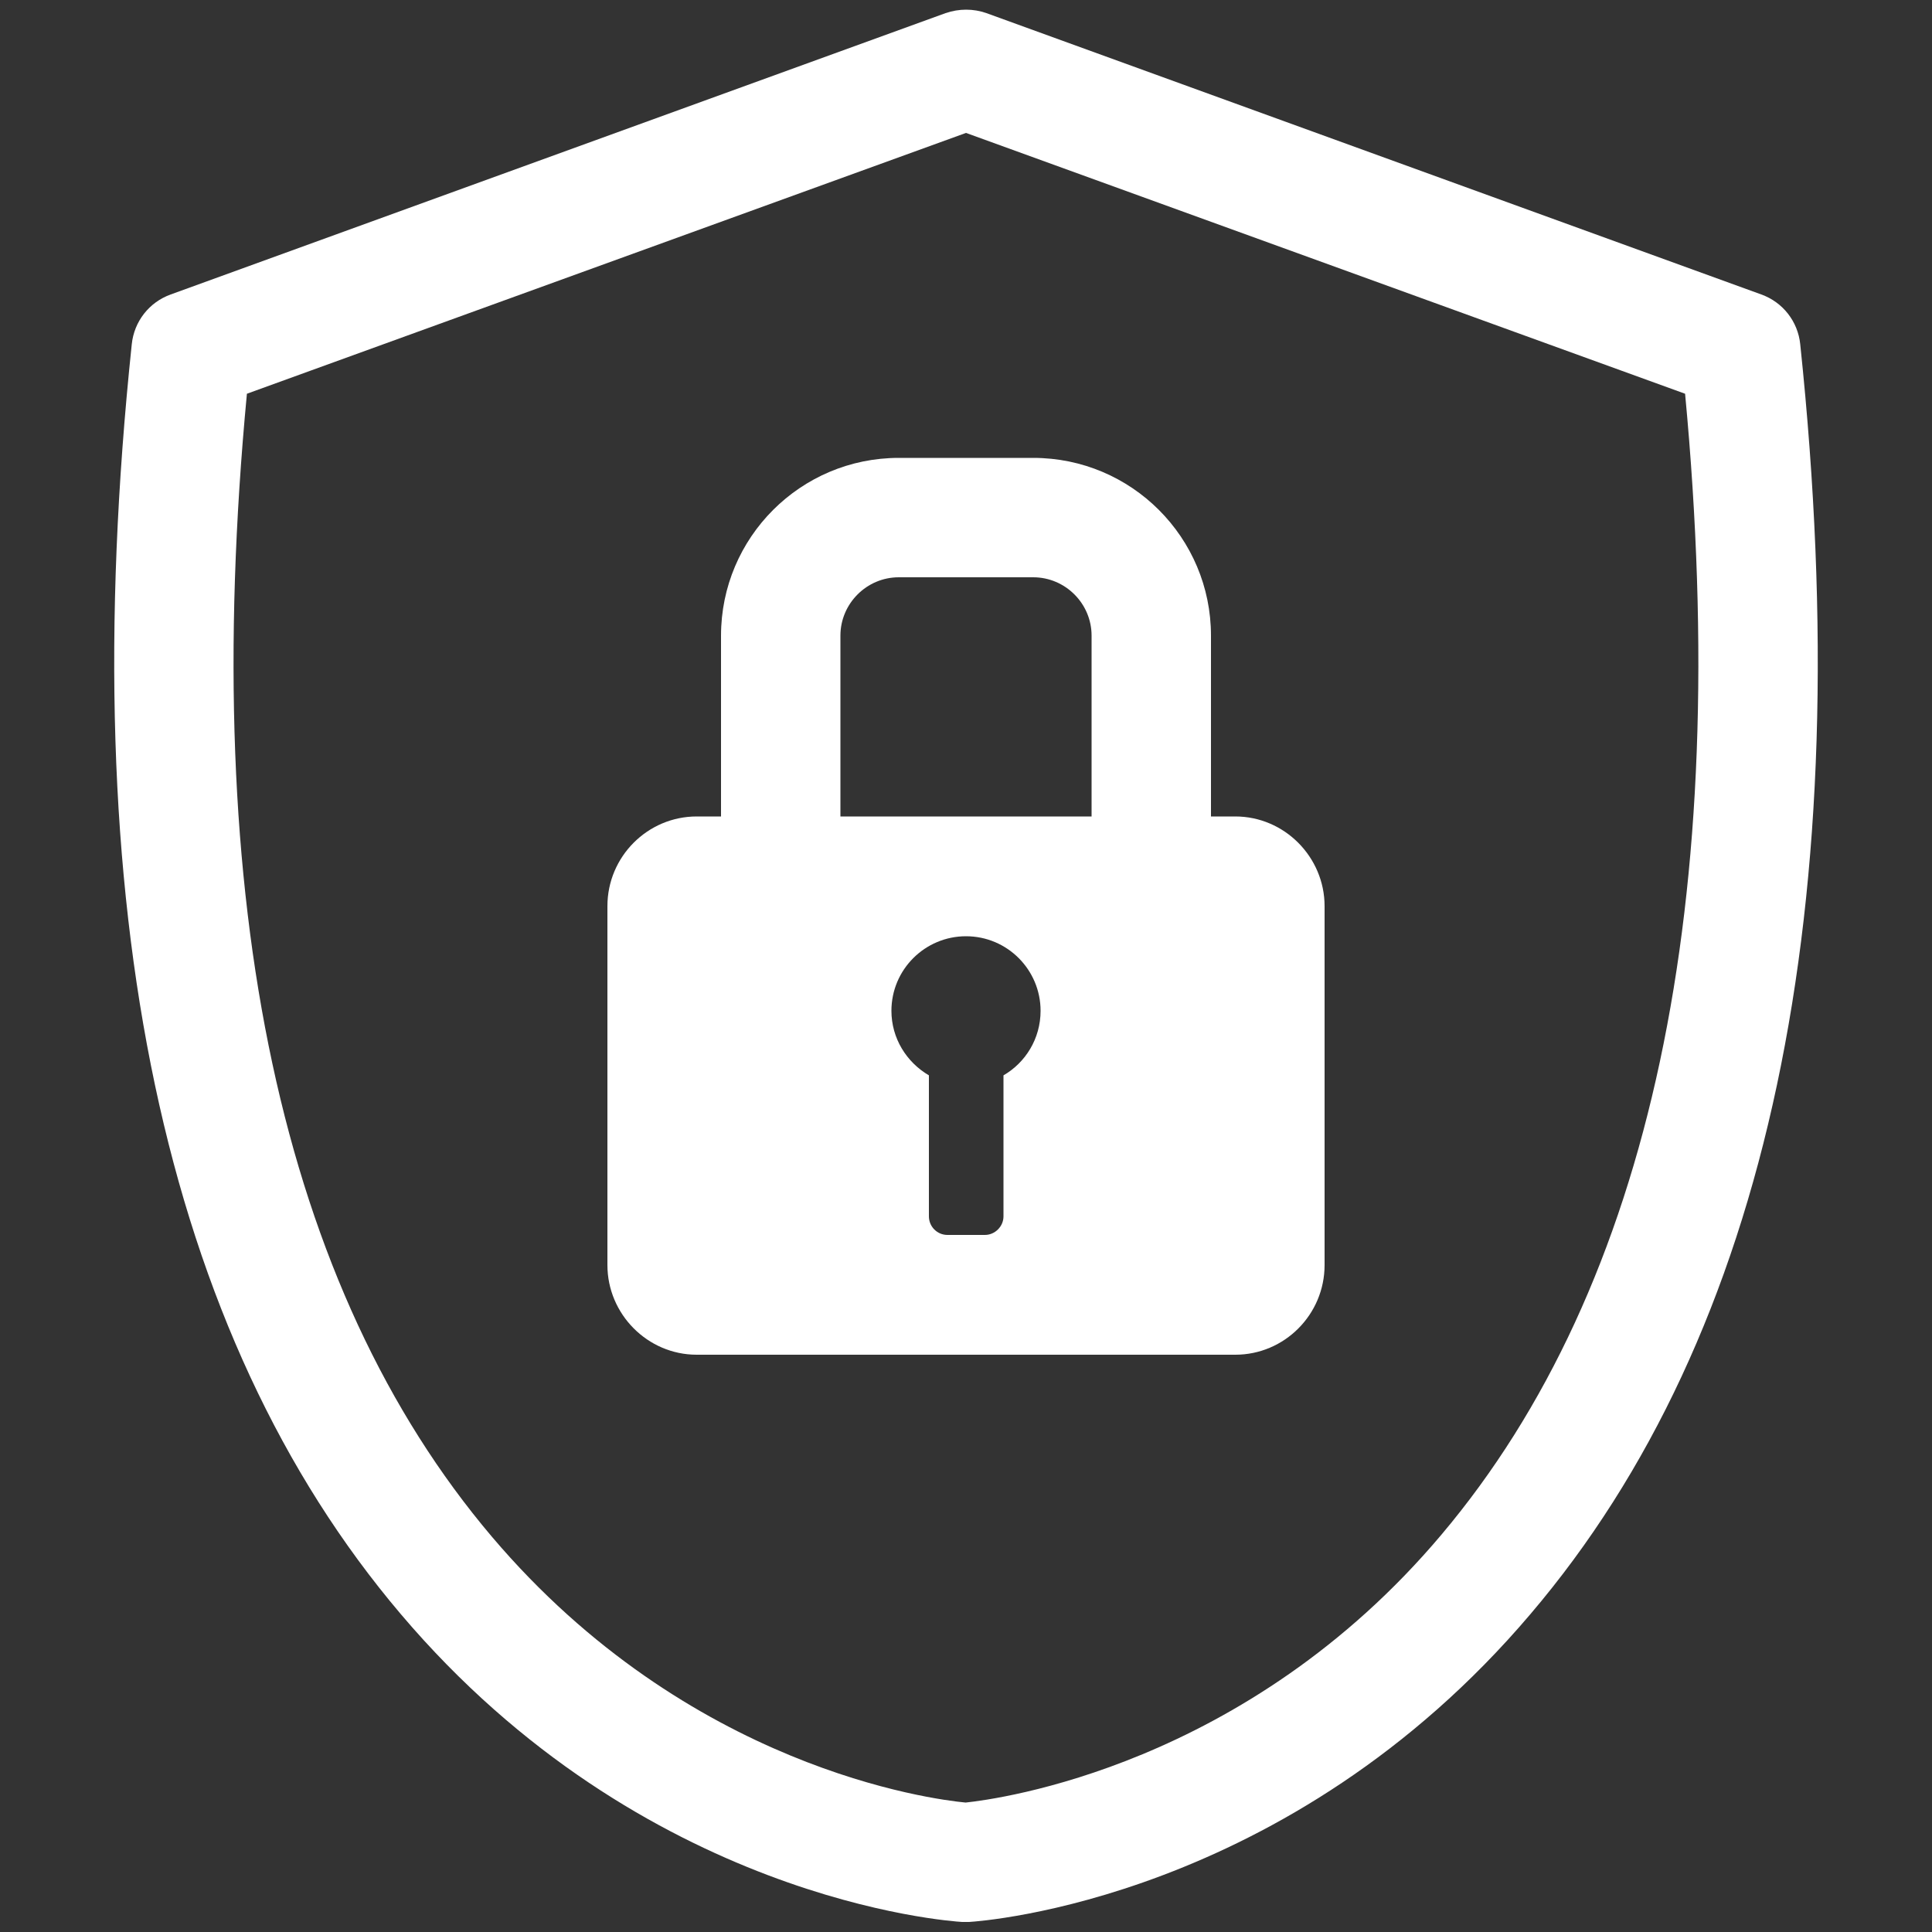
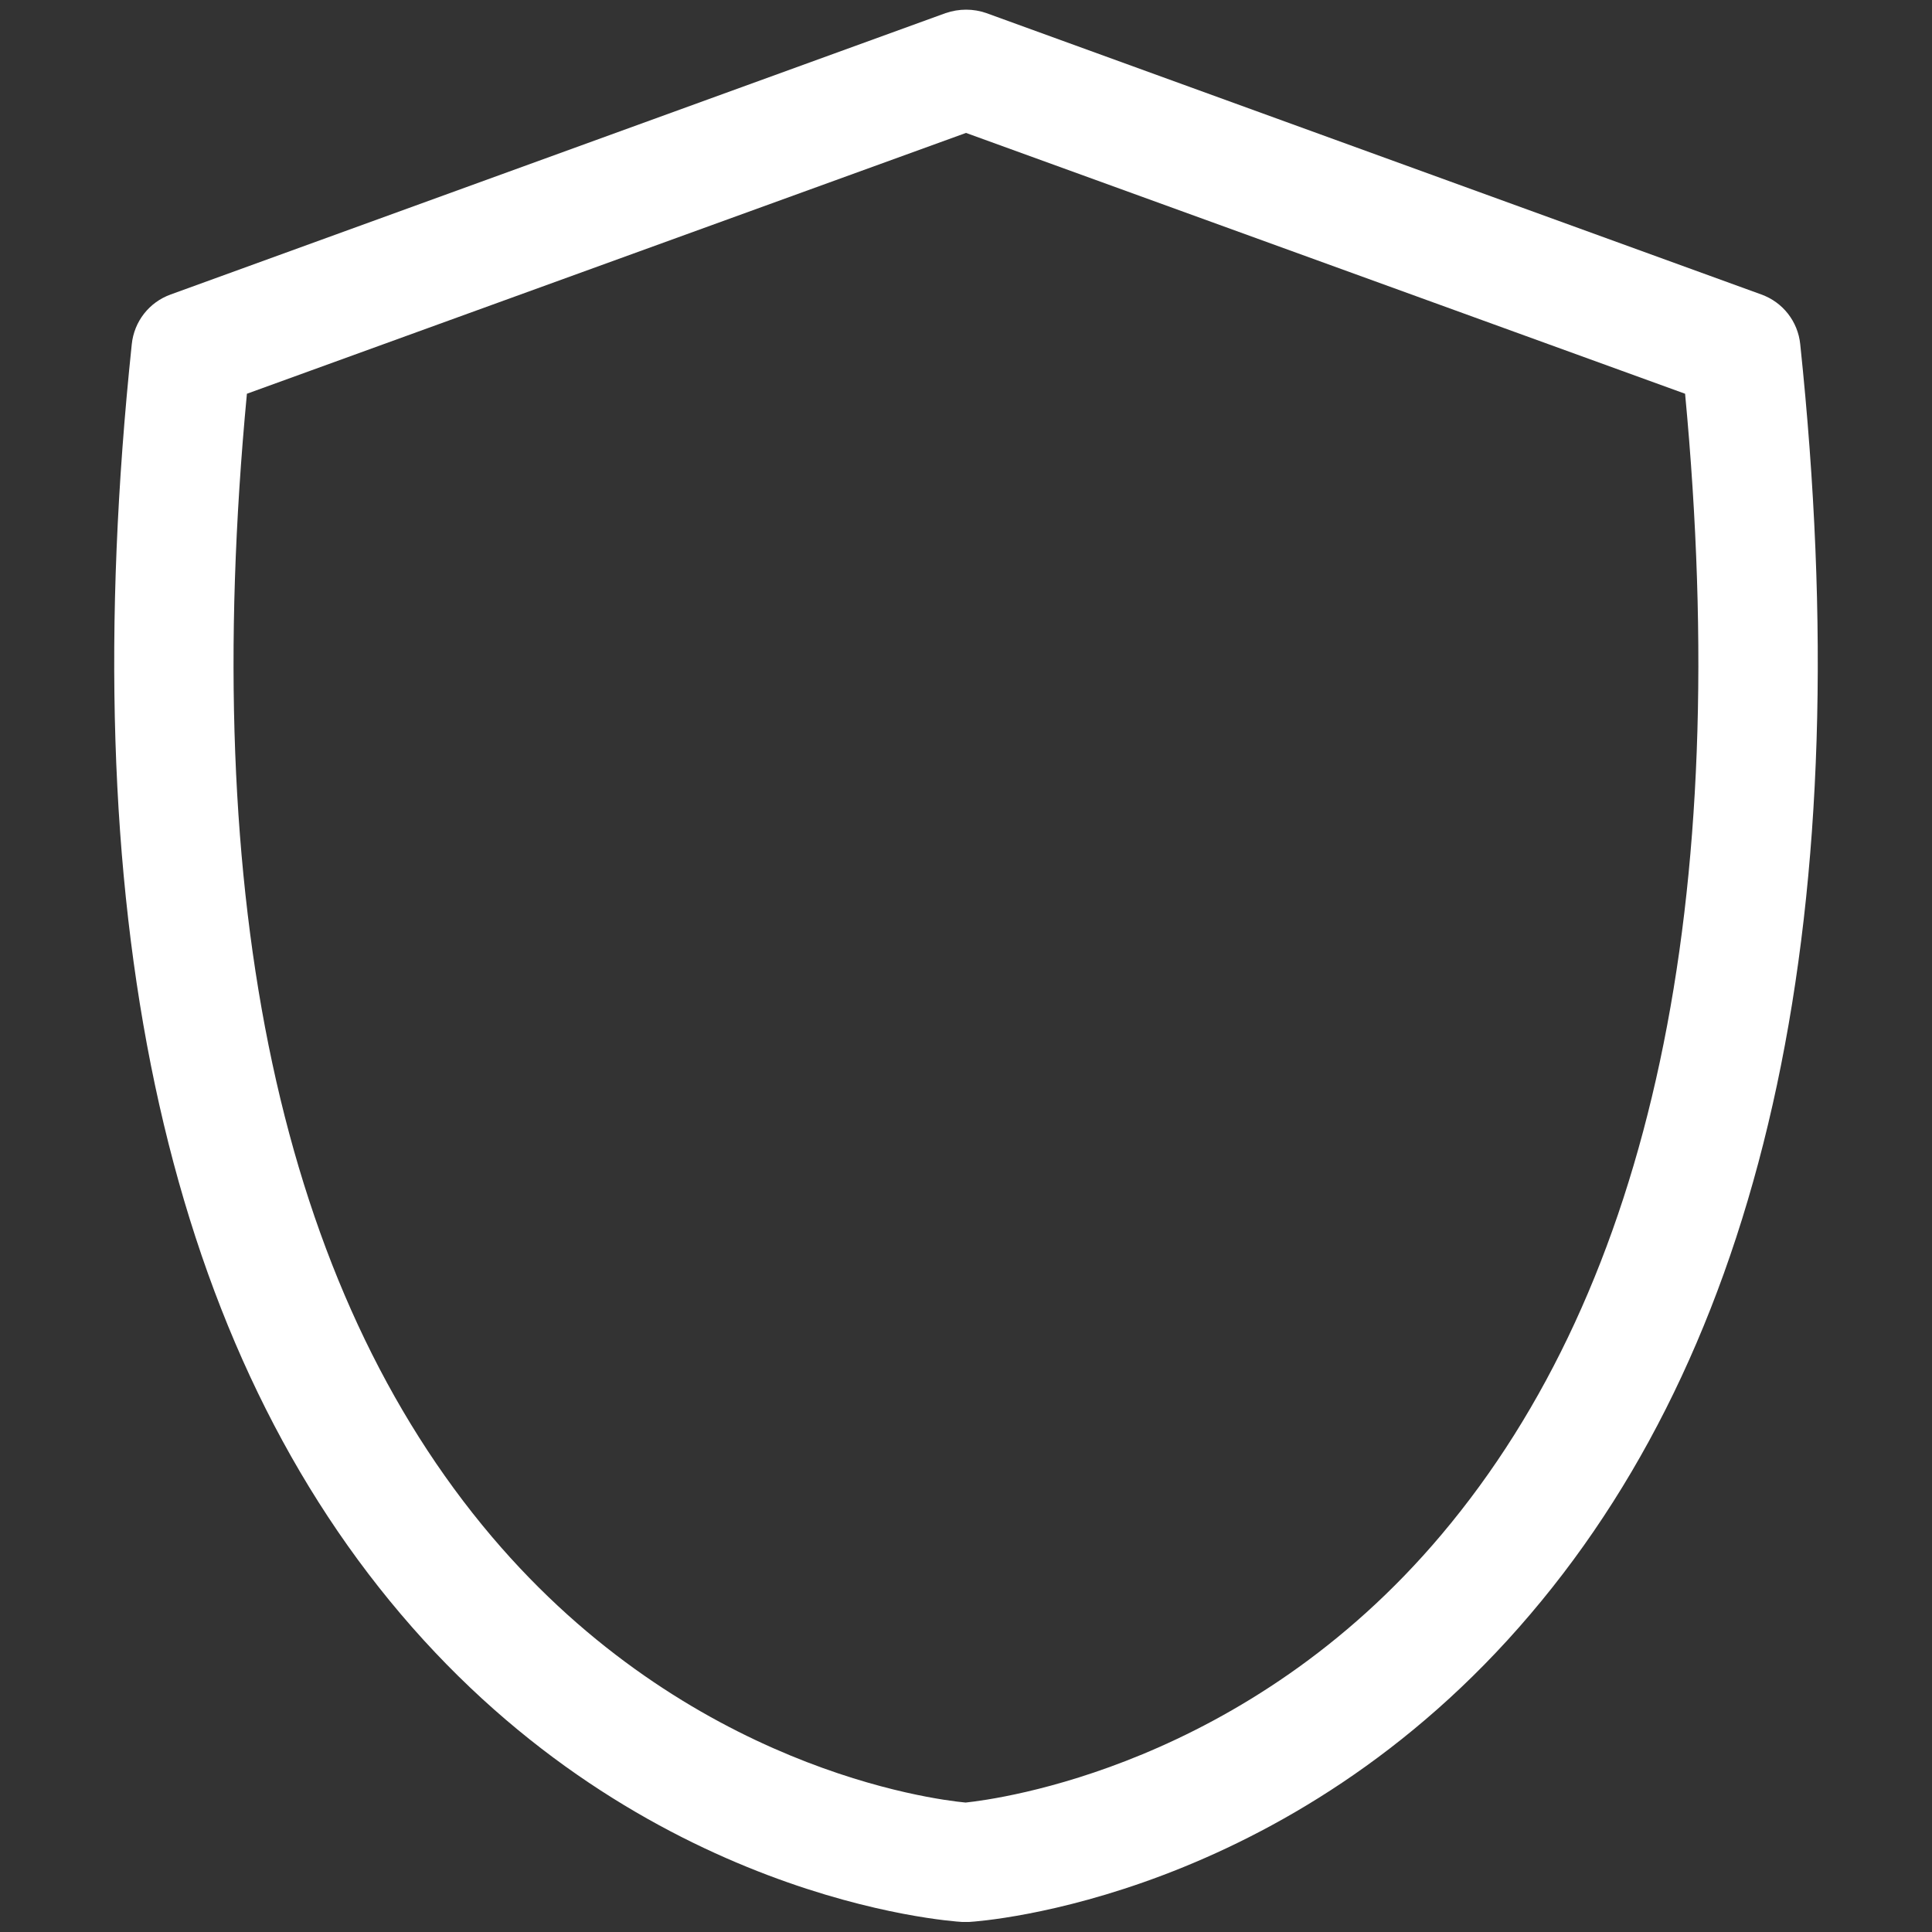
<svg xmlns="http://www.w3.org/2000/svg" version="1.1" id="Ebene_1" x="0px" y="0px" viewBox="0 0 500 500" style="enable-background:new 0 0 500 500;" xml:space="preserve">
  <rect x="0" y="0" width="500" height="500" fill="#333333" stroke="none" />
  <path style="fill:#FFFFFF;" d="M465.9,89.1c-0.6-5.9-4.5-10.9-10.1-12.9L255.3,3.4c-3.4-1.2-7.1-1.2-10.6,0L44.2,76.2  c-5.6,2-9.5,7-10.1,12.9c-15.3,145.5,8.1,256.1,69.6,328.6c62.8,74.1,142,79.5,145.3,79.7c0.3,0,0.6,0,0.9,0s0.6,0,0.9,0  c3.3-0.2,82.5-5.7,145.3-79.7C457.8,345.2,481.2,234.6,465.9,89.1z M373.1,397.1c-50.6,60.1-114.8,68.5-123.2,69.4  c-8.5-0.8-71.7-8.8-122.6-68.8c-54.5-64.3-75.9-163.8-63.4-295.8L250,34.4l186.1,67.5C448.5,233.5,427.3,332.8,373.1,397.1z" />
-   <path style="fill:#FFFFFF;" d="M319.7,211.3h-6.3v-46.8c0-25.4-20.6-46-46-46h-34.8c-25.4,0-46,20.6-46,46v46.8h-6.3  c-12.7,0-23.1,10.4-23.1,23.2v92.9c0,12.7,10.4,23.2,23.1,23.2h139.4c12.7,0,23.1-10.4,23.1-23.2h0v-92.9  C342.8,221.8,332.4,211.3,319.7,211.3z M259.7,278.3v36.5c0,2.6-2.2,4.8-4.8,4.8h-9.7c-2.7,0-4.8-2.2-4.8-4.8v-36.5  c-5.8-3.4-9.7-9.6-9.7-16.7c0-10.7,8.7-19.3,19.3-19.3c10.7,0,19.3,8.7,19.3,19.3C269.3,268.8,265.4,275,259.7,278.3z M282.5,211.3  h-65v-46.8c0-8.3,6.8-15.1,15.1-15.1h34.8c8.3,0,15.1,6.8,15.1,15.1V211.3z" />
</svg>